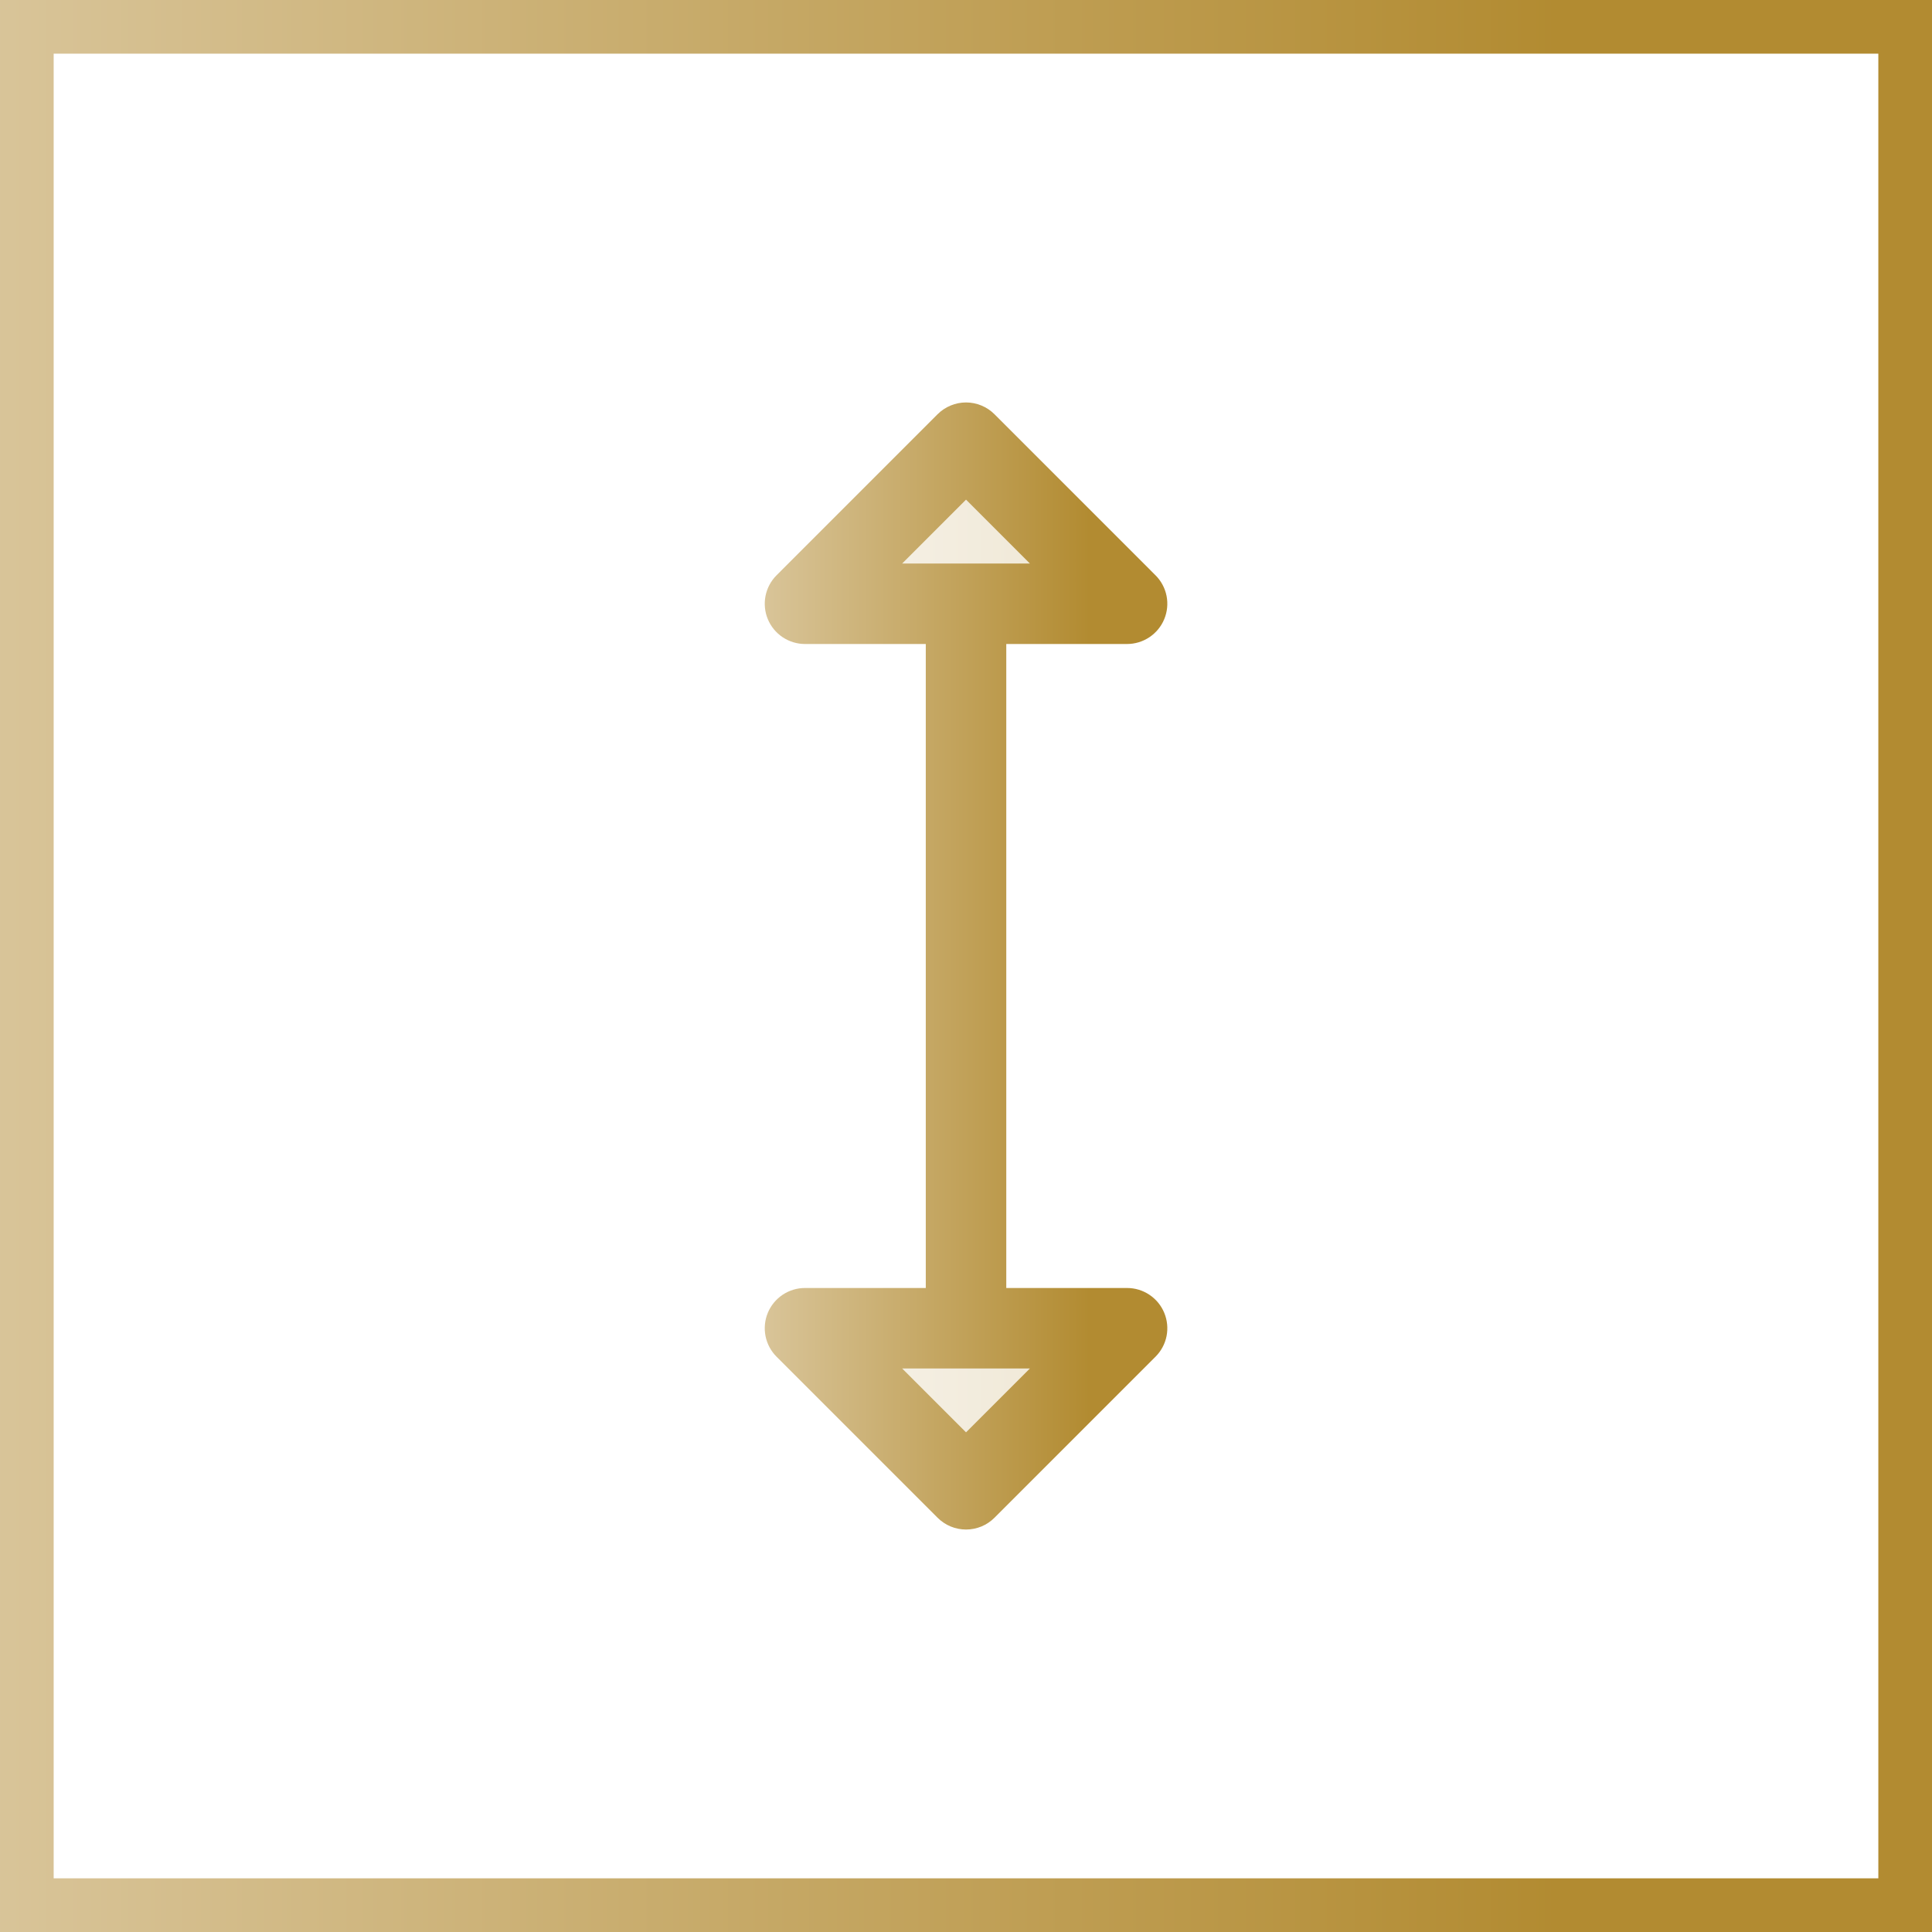
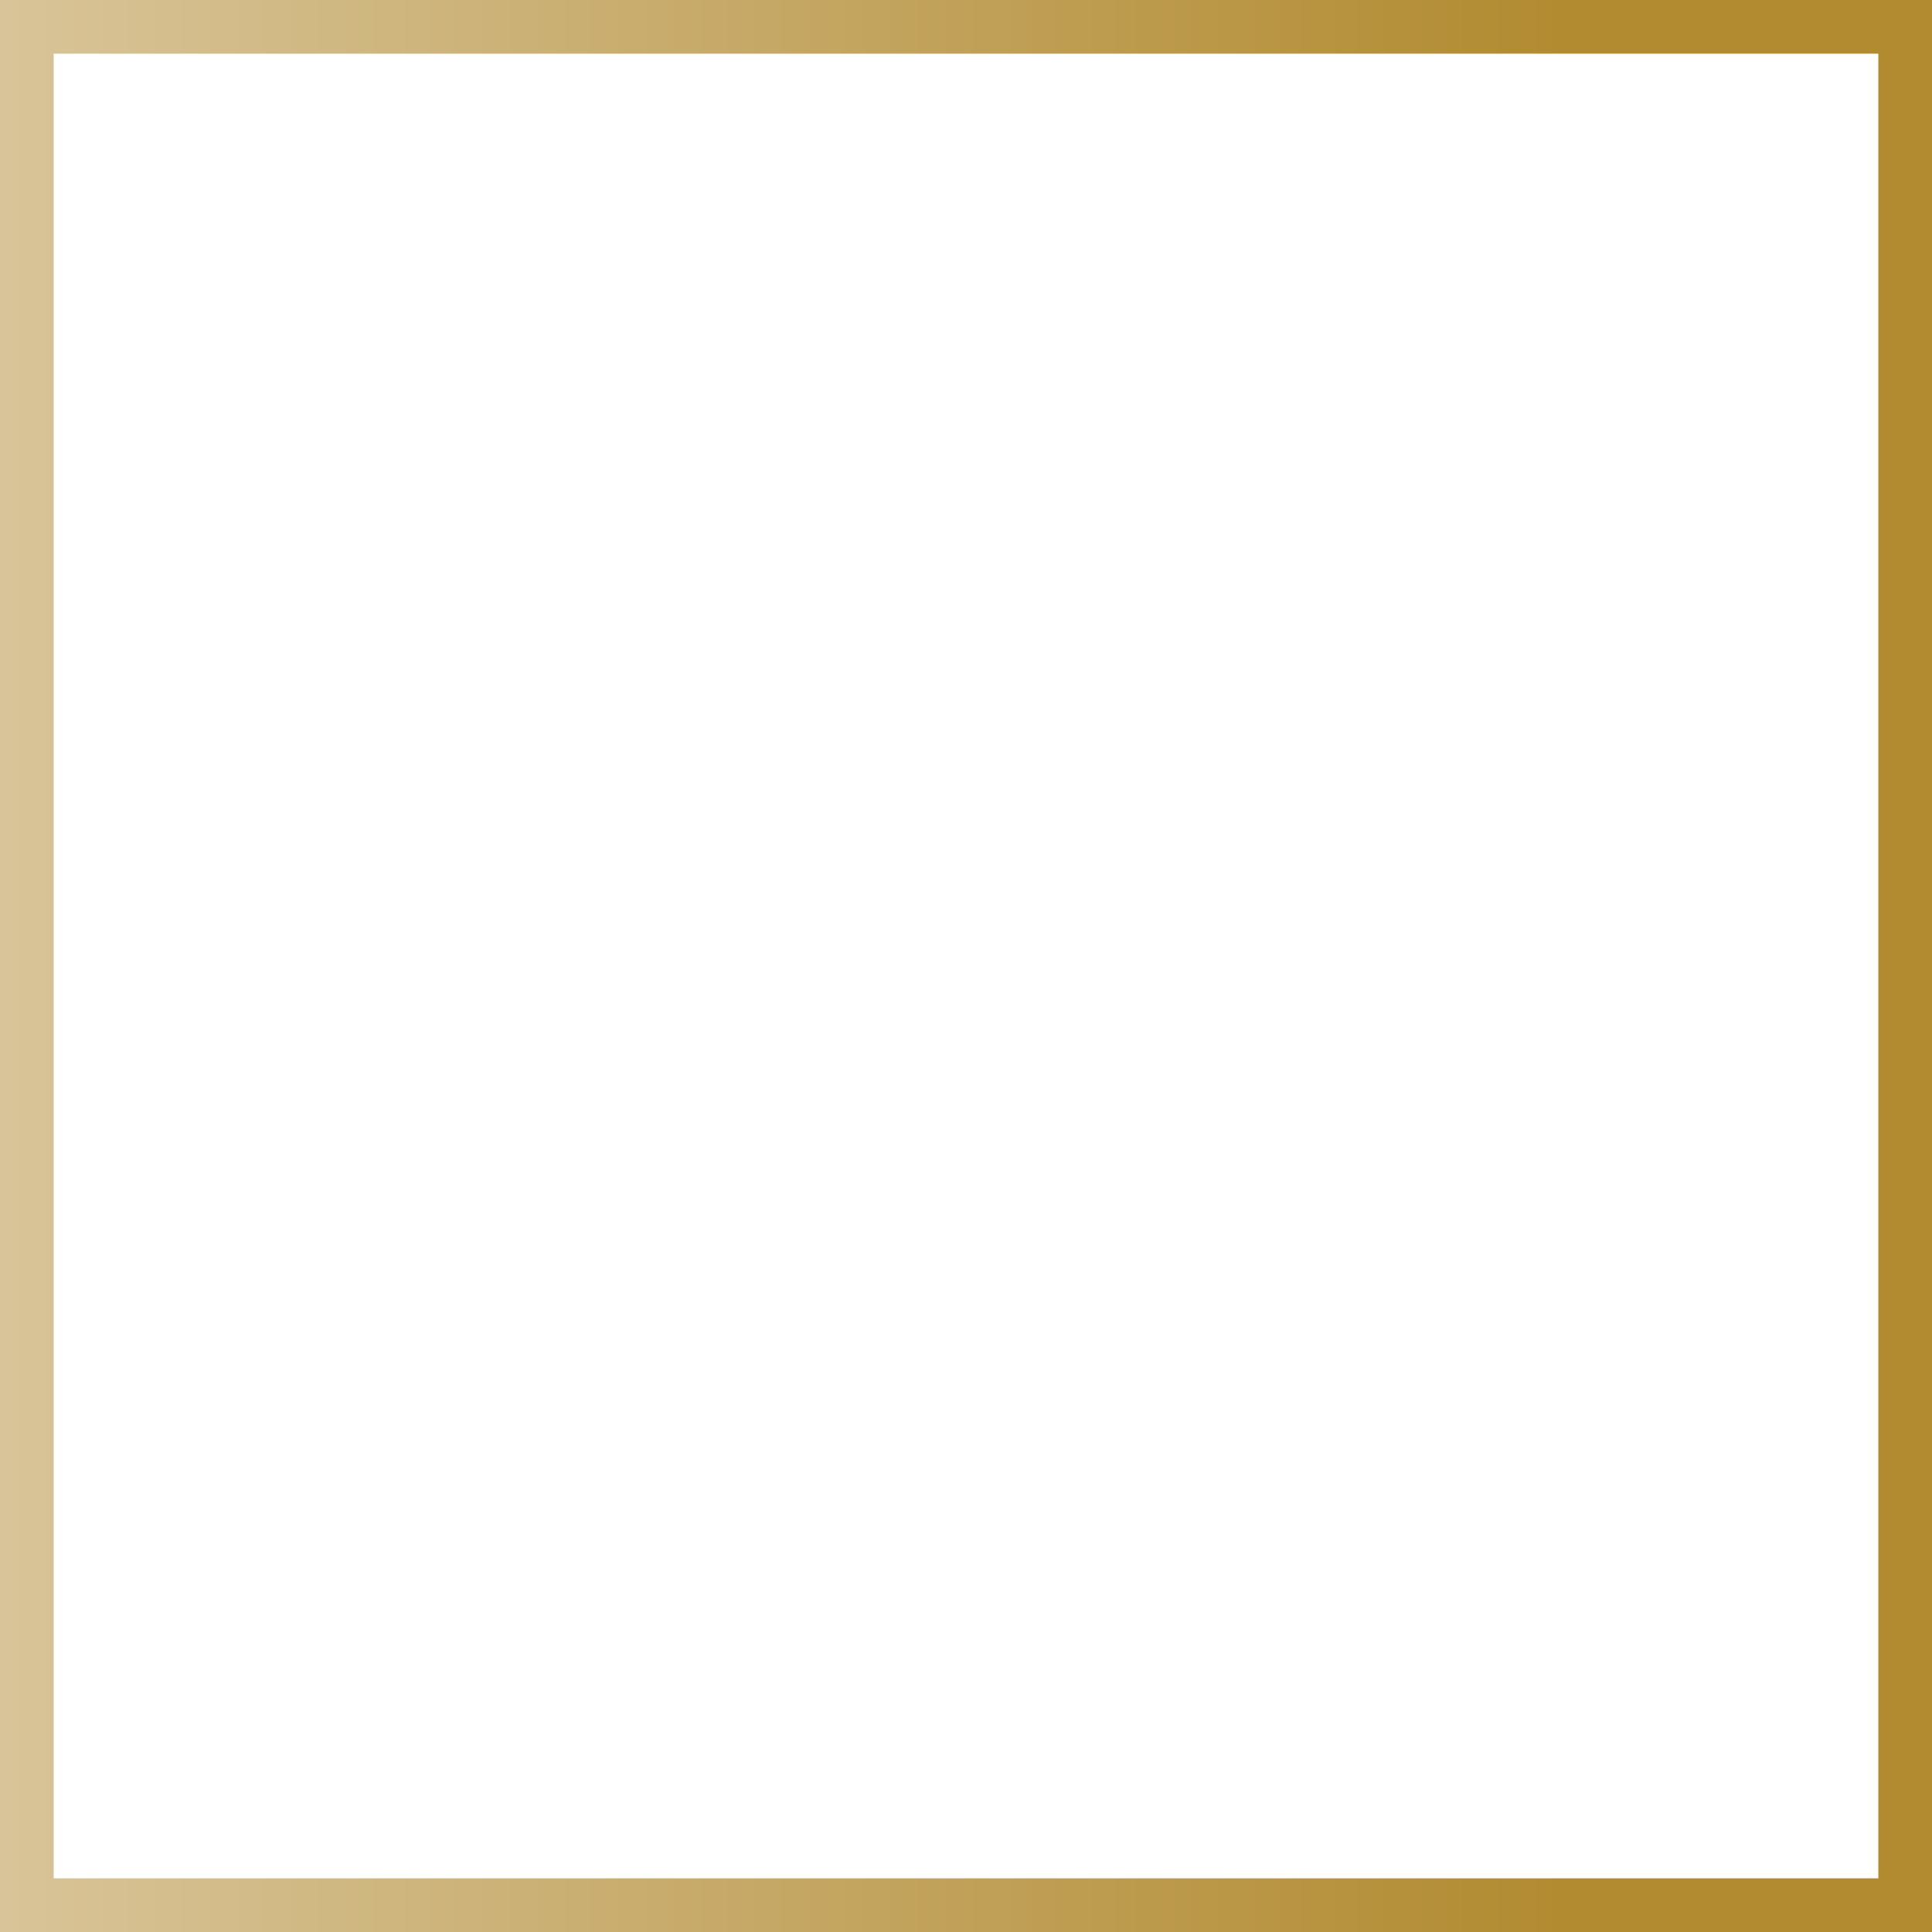
<svg xmlns="http://www.w3.org/2000/svg" width="72" height="72" viewBox="0 0 72 72" fill="none">
  <rect x="0" y="0" width="72" height="72" fill="#333333" stroke="none" />
  <rect x="1" y="1" width="70" height="70" fill="white" />
  <rect x="1" y="1" width="70" height="70" stroke="url(#paint0_linear_9578_16635)" stroke-width="2" />
-   <path opacity="0.2" d="M42 22.5H30L36 16.5L42 22.5ZM36 55.5L42 49.5H30L36 55.5Z" fill="url(#paint1_linear_9578_16635)" />
-   <path d="M42.001 48H37.501V24H42.001C42.298 24 42.588 23.912 42.835 23.747C43.082 23.582 43.275 23.348 43.388 23.074C43.502 22.8 43.532 22.498 43.474 22.207C43.416 21.916 43.272 21.648 43.062 21.439L37.062 15.438C36.923 15.299 36.758 15.188 36.576 15.113C36.394 15.037 36.198 14.998 36.001 14.998C35.804 14.998 35.609 15.037 35.427 15.113C35.245 15.188 35.079 15.299 34.94 15.438L28.94 21.439C28.73 21.648 28.587 21.916 28.529 22.207C28.471 22.498 28.501 22.8 28.614 23.074C28.728 23.348 28.92 23.582 29.167 23.747C29.414 23.912 29.704 24 30.001 24H34.501V48H30.001C29.704 47.999 29.414 48.087 29.167 48.252C28.92 48.417 28.728 48.651 28.614 48.925C28.501 49.2 28.471 49.502 28.529 49.793C28.587 50.084 28.73 50.351 28.94 50.561L34.94 56.561C35.079 56.7 35.245 56.811 35.427 56.887C35.609 56.962 35.804 57.001 36.001 57.001C36.198 57.001 36.394 56.962 36.576 56.887C36.758 56.811 36.923 56.7 37.062 56.561L43.062 50.561C43.272 50.351 43.416 50.084 43.474 49.793C43.532 49.502 43.502 49.2 43.388 48.925C43.275 48.651 43.082 48.417 42.835 48.252C42.588 48.087 42.298 47.999 42.001 48ZM36.001 18.62L38.381 21H33.622L36.001 18.62ZM36.001 53.379L33.622 51H38.381L36.001 53.379Z" fill="url(#paint2_linear_9578_16635)" />
  <defs>
    <linearGradient id="paint0_linear_9578_16635" x1="-0.799" y1="36" x2="72.803" y2="36" gradientUnits="userSpaceOnUse">
      <stop stop-color="#D9C59A" />
      <stop offset="0.8" stop-color="#B28B31" />
    </linearGradient>
    <linearGradient id="paint1_linear_9578_16635" x1="29.867" y1="36" x2="42.134" y2="36" gradientUnits="userSpaceOnUse">
      <stop stop-color="#D9C59A" />
      <stop offset="0.8" stop-color="#B28B31" />
    </linearGradient>
    <linearGradient id="paint2_linear_9578_16635" x1="28.334" y1="36" x2="43.67" y2="36" gradientUnits="userSpaceOnUse">
      <stop stop-color="#D9C59A" />
      <stop offset="0.8" stop-color="#B28B31" />
    </linearGradient>
  </defs>
</svg>